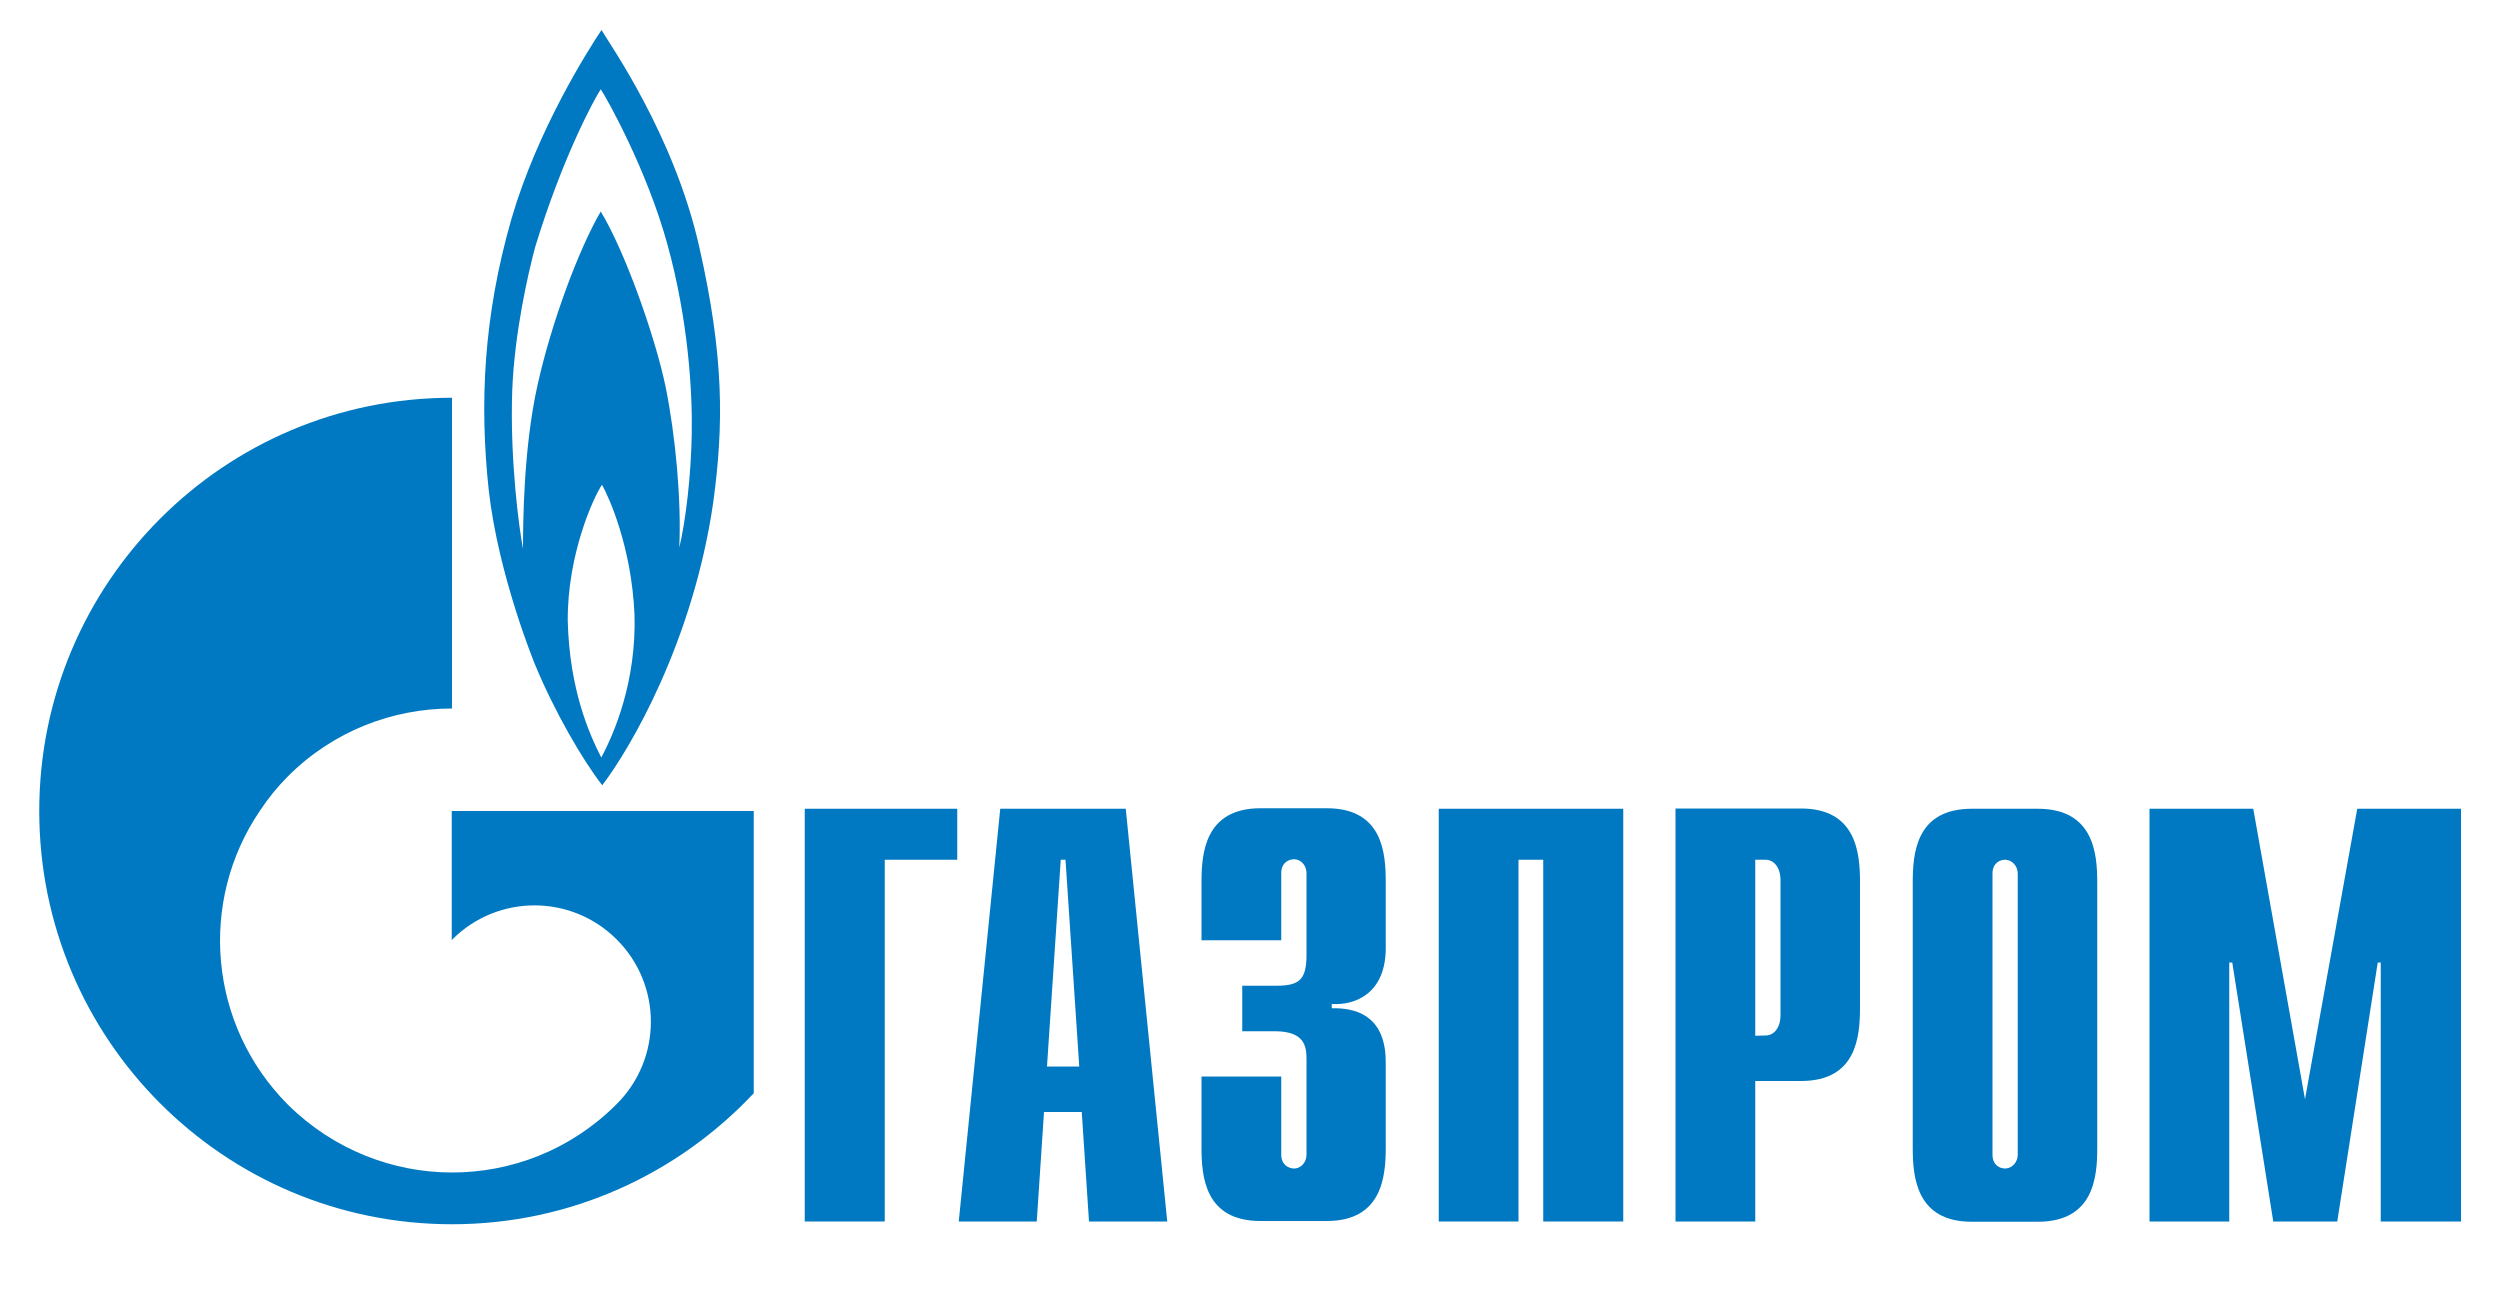
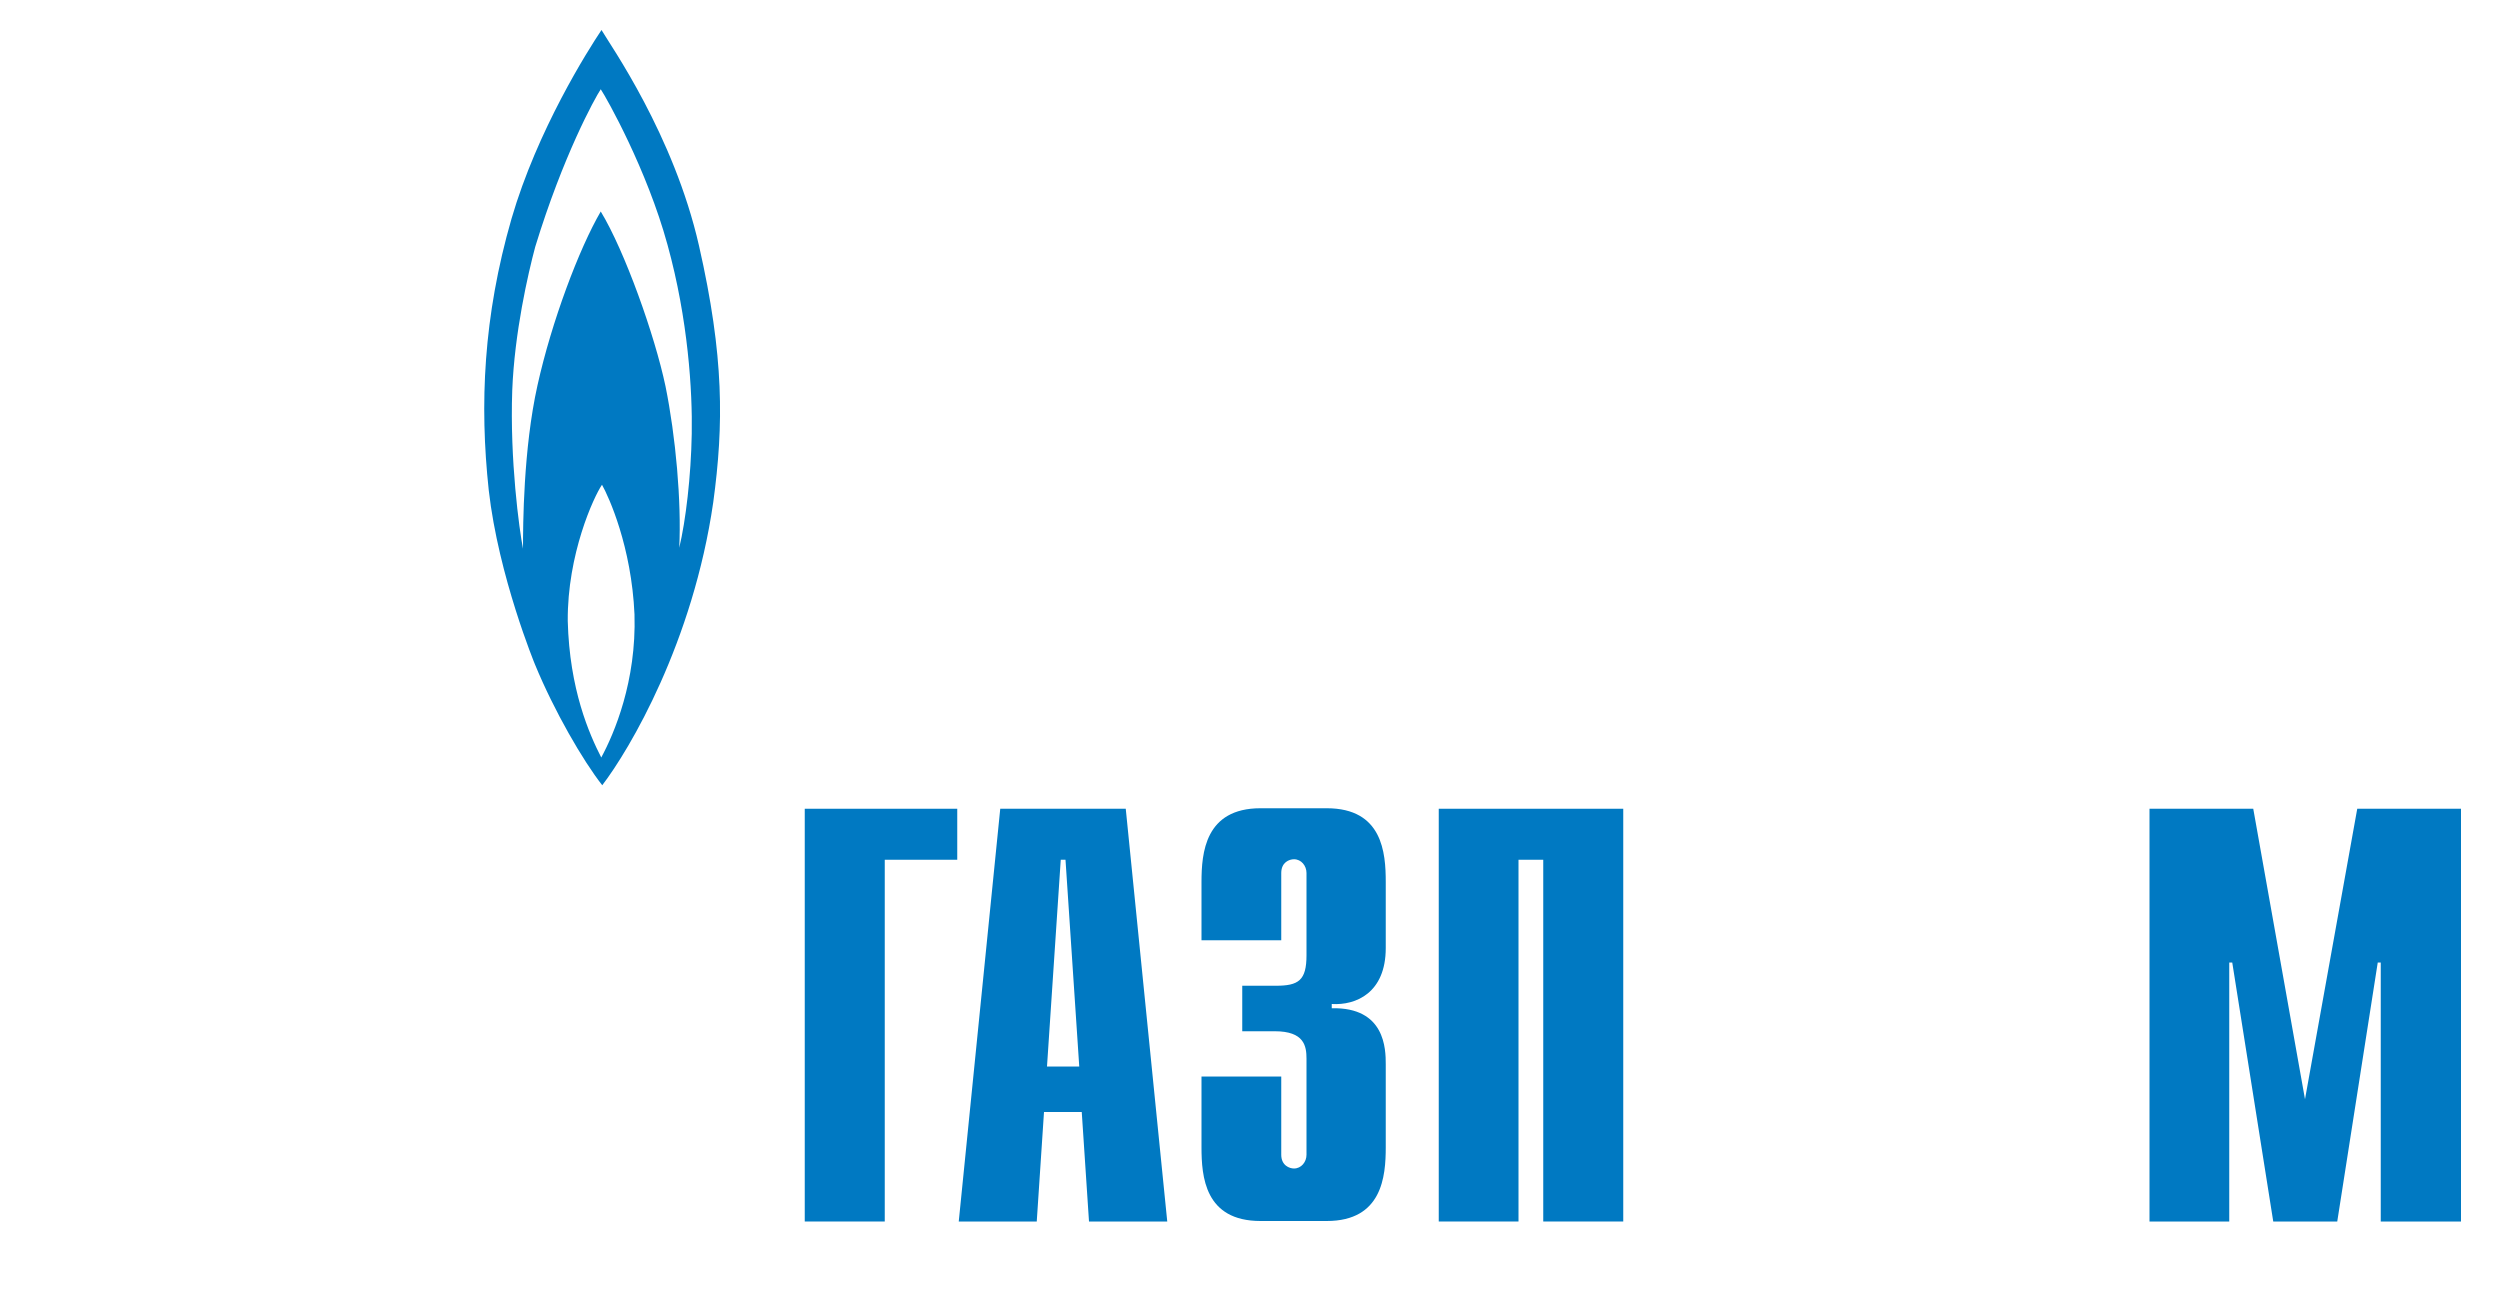
<svg xmlns="http://www.w3.org/2000/svg" version="1.1" id="Layer_1" x="0px" y="0px" viewBox="0 0 1000 520" style="enable-background:new 0 0 1000 520;" xml:space="preserve">
  <style type="text/css">
	.st0{fill:#0079C2;}
</style>
  <g>
    <path class="st0" d="M279.6,98.3c-10.1-44.4-35.5-80.3-39-86.3c-5.5,8.2-25.7,40.1-36,75.5c-11.3,39.2-12.8,74.2-9.1,108.6   c3.9,34.4,18.5,69.7,18.5,69.7c7.7,18.7,19.2,38.5,26.9,48.3c11-14.4,36.3-57.2,44.4-113.2C289.5,169.9,289.7,142.7,279.6,98.3    M240.5,303c-4.8-9.4-12.7-27.2-13.4-54.6c-0.2-26.7,10.4-49.7,13.7-54.5c2.7,4.8,11.8,24.7,13,51.9   C254.6,272.5,245.7,293.4,240.5,303 M276.7,173.5c-0.3,17-2.4,34.8-5,45.6c0.9-18.5-1.4-44.4-5.5-64.6   c-4.3-20.4-16.3-54.1-25.9-69.9c-8.7,14.9-19.7,44.2-25.3,69.5c-5.7,25.5-5.8,56.2-5.8,65.4c-1.5-7.7-5.3-35.5-4.3-63.4   c0.9-23,6.3-46.6,9.2-57.4c11.1-36.3,23.8-59.4,26.2-63c2.4,3.6,18.5,32.2,26.7,62.2C275.3,127.9,277,156.7,276.7,173.5   L276.7,173.5z" />
-     <path class="st0" d="M257.8,324.4c-77.1,0-77.1,0-77.1,0c0,51.7,0,51.7,0,51.7c0.2-0.2,0.2-0.2,0.2-0.3c18.2-18.2,47.6-18.2,65.8,0   s18.2,47.6,0,65.8c-0.2,0.2-0.2,0.2-0.2,0.2l0,0c-0.2,0.2-0.3,0.2-0.3,0.3c-18.2,18-41.8,26.9-65.4,26.9s-47.4-9.1-65.6-27.1   c-31.9-32-35.8-81.4-11.3-117.5c3.3-5,7-9.6,11.3-13.9c18.2-18.2,42-27.1,65.6-27.1c0-124.3,0-124.3,0-124.3   c-91.3,0-165.1,74-165.1,165.3s73.8,165.3,165.1,165.3c47.6,0,90.4-20.2,120.7-52.4c0-112.9,0-112.9,0-112.9L257.8,324.4   L257.8,324.4z" />
    <polygon class="st0" points="321.9,323.5 382.9,323.5 382.9,343.9 353.9,343.9 353.9,488.6 321.9,488.6  " />
    <path class="st0" d="M418.8,426.6l5.5-82.7h1.9l5.5,82.7L418.8,426.6L418.8,426.6z M383.5,488.6h31.2l2.9-43.8h15.1l2.9,43.8h31.3   l-16.6-165.1h-50.2L383.5,488.6L383.5,488.6z" />
    <path class="st0" d="M512.5,430.9c0,31,0,31,0,31c0,4.3,3.3,5.5,5.1,5.5c2.9,0,5-2.6,5-5.5c0-38.4,0-38.4,0-38.4   c0-5.1-0.9-11-12.7-11c-13,0-13,0-13,0c0-18.2,0-18.2,0-18.2c13.4,0,13.4,0,13.4,0c9.1,0,12.3-2.1,12.3-12.2c0-32.9,0-32.9,0-32.9   c0-2.9-2.1-5.5-5-5.5c-1.9,0-5.1,1.2-5.1,5.5c0,26.9,0,26.9,0,26.9c-31.9,0-31.9,0-31.9,0c0-23.3,0-23.3,0-23.3   c0-11.6,1.4-29.5,23.6-29.5c26.5,0,26.5,0,26.5,0c22.3,0,23.6,17.8,23.6,29.5c0,26.4,0,26.4,0,26.4c0,18-12,23-21.6,22.4   c0,1.7,0,1.7,0,1.7c21.4-0.5,21.6,16.4,21.6,22.4c0,33.2,0,33.2,0,33.2c0,11.6-1.4,29.5-23.6,29.5c-26.5,0-26.5,0-26.5,0   c-22.3,0-23.6-17.8-23.6-29.5c0-28.3,0-28.3,0-28.3h31.9V430.9z" />
    <polygon class="st0" points="575.5,323.5 649.3,323.5 649.3,488.6 617.3,488.6 617.3,343.9 607.4,343.9 607.4,488.6 575.5,488.6     " />
-     <path class="st0" d="M702.1,414.3c0-70.4,0-70.4,0-70.4c4.1,0,4.1,0,4.1,0c3.4,0,6,3.1,6,8.2c0,53.9,0,53.9,0,53.9   c0,5.1-2.6,8.2-6,8.2C702.1,414.3,702.1,414.3,702.1,414.3 M670.2,488.6c31.9,0,31.9,0,31.9,0c0-56.2,0-56.2,0-56.2   c18.3,0,18.3,0,18.3,0c22.3,0,23.6-17.8,23.6-29.5c0-50,0-50,0-50c0-11.6-1.4-29.5-23.6-29.5c-50.2,0-50.2,0-50.2,0V488.6z" />
-     <path class="st0" d="M807.1,461.9c0,2.9-2.2,5.5-5.1,5.5c-1.9,0-5-1.2-5-5.5c0-112.5,0-112.5,0-112.5c0-4.3,3.1-5.5,5-5.5   c2.9,0,5.1,2.6,5.1,5.5C807.1,461.9,807.1,461.9,807.1,461.9 M765.1,459.2c0,11.6,1.4,29.5,23.6,29.5c26.4,0,26.4,0,26.4,0   c22.4,0,23.8-17.8,23.8-29.5c0-106.2,0-106.2,0-106.2c0-11.6-1.4-29.5-23.8-29.5c-26.4,0-26.4,0-26.4,0   c-22.3,0-23.6,17.8-23.6,29.5V459.2z" />
    <polygon class="st0" points="942.9,323.5 984.4,323.5 984.4,488.6 952.3,488.6 952.3,385 951.1,385 934.9,488.6 909.3,488.6    892.9,385 891.7,385 891.7,488.6 859.8,488.6 859.8,323.5 901.3,323.5 922,439.7  " />
  </g>
</svg>